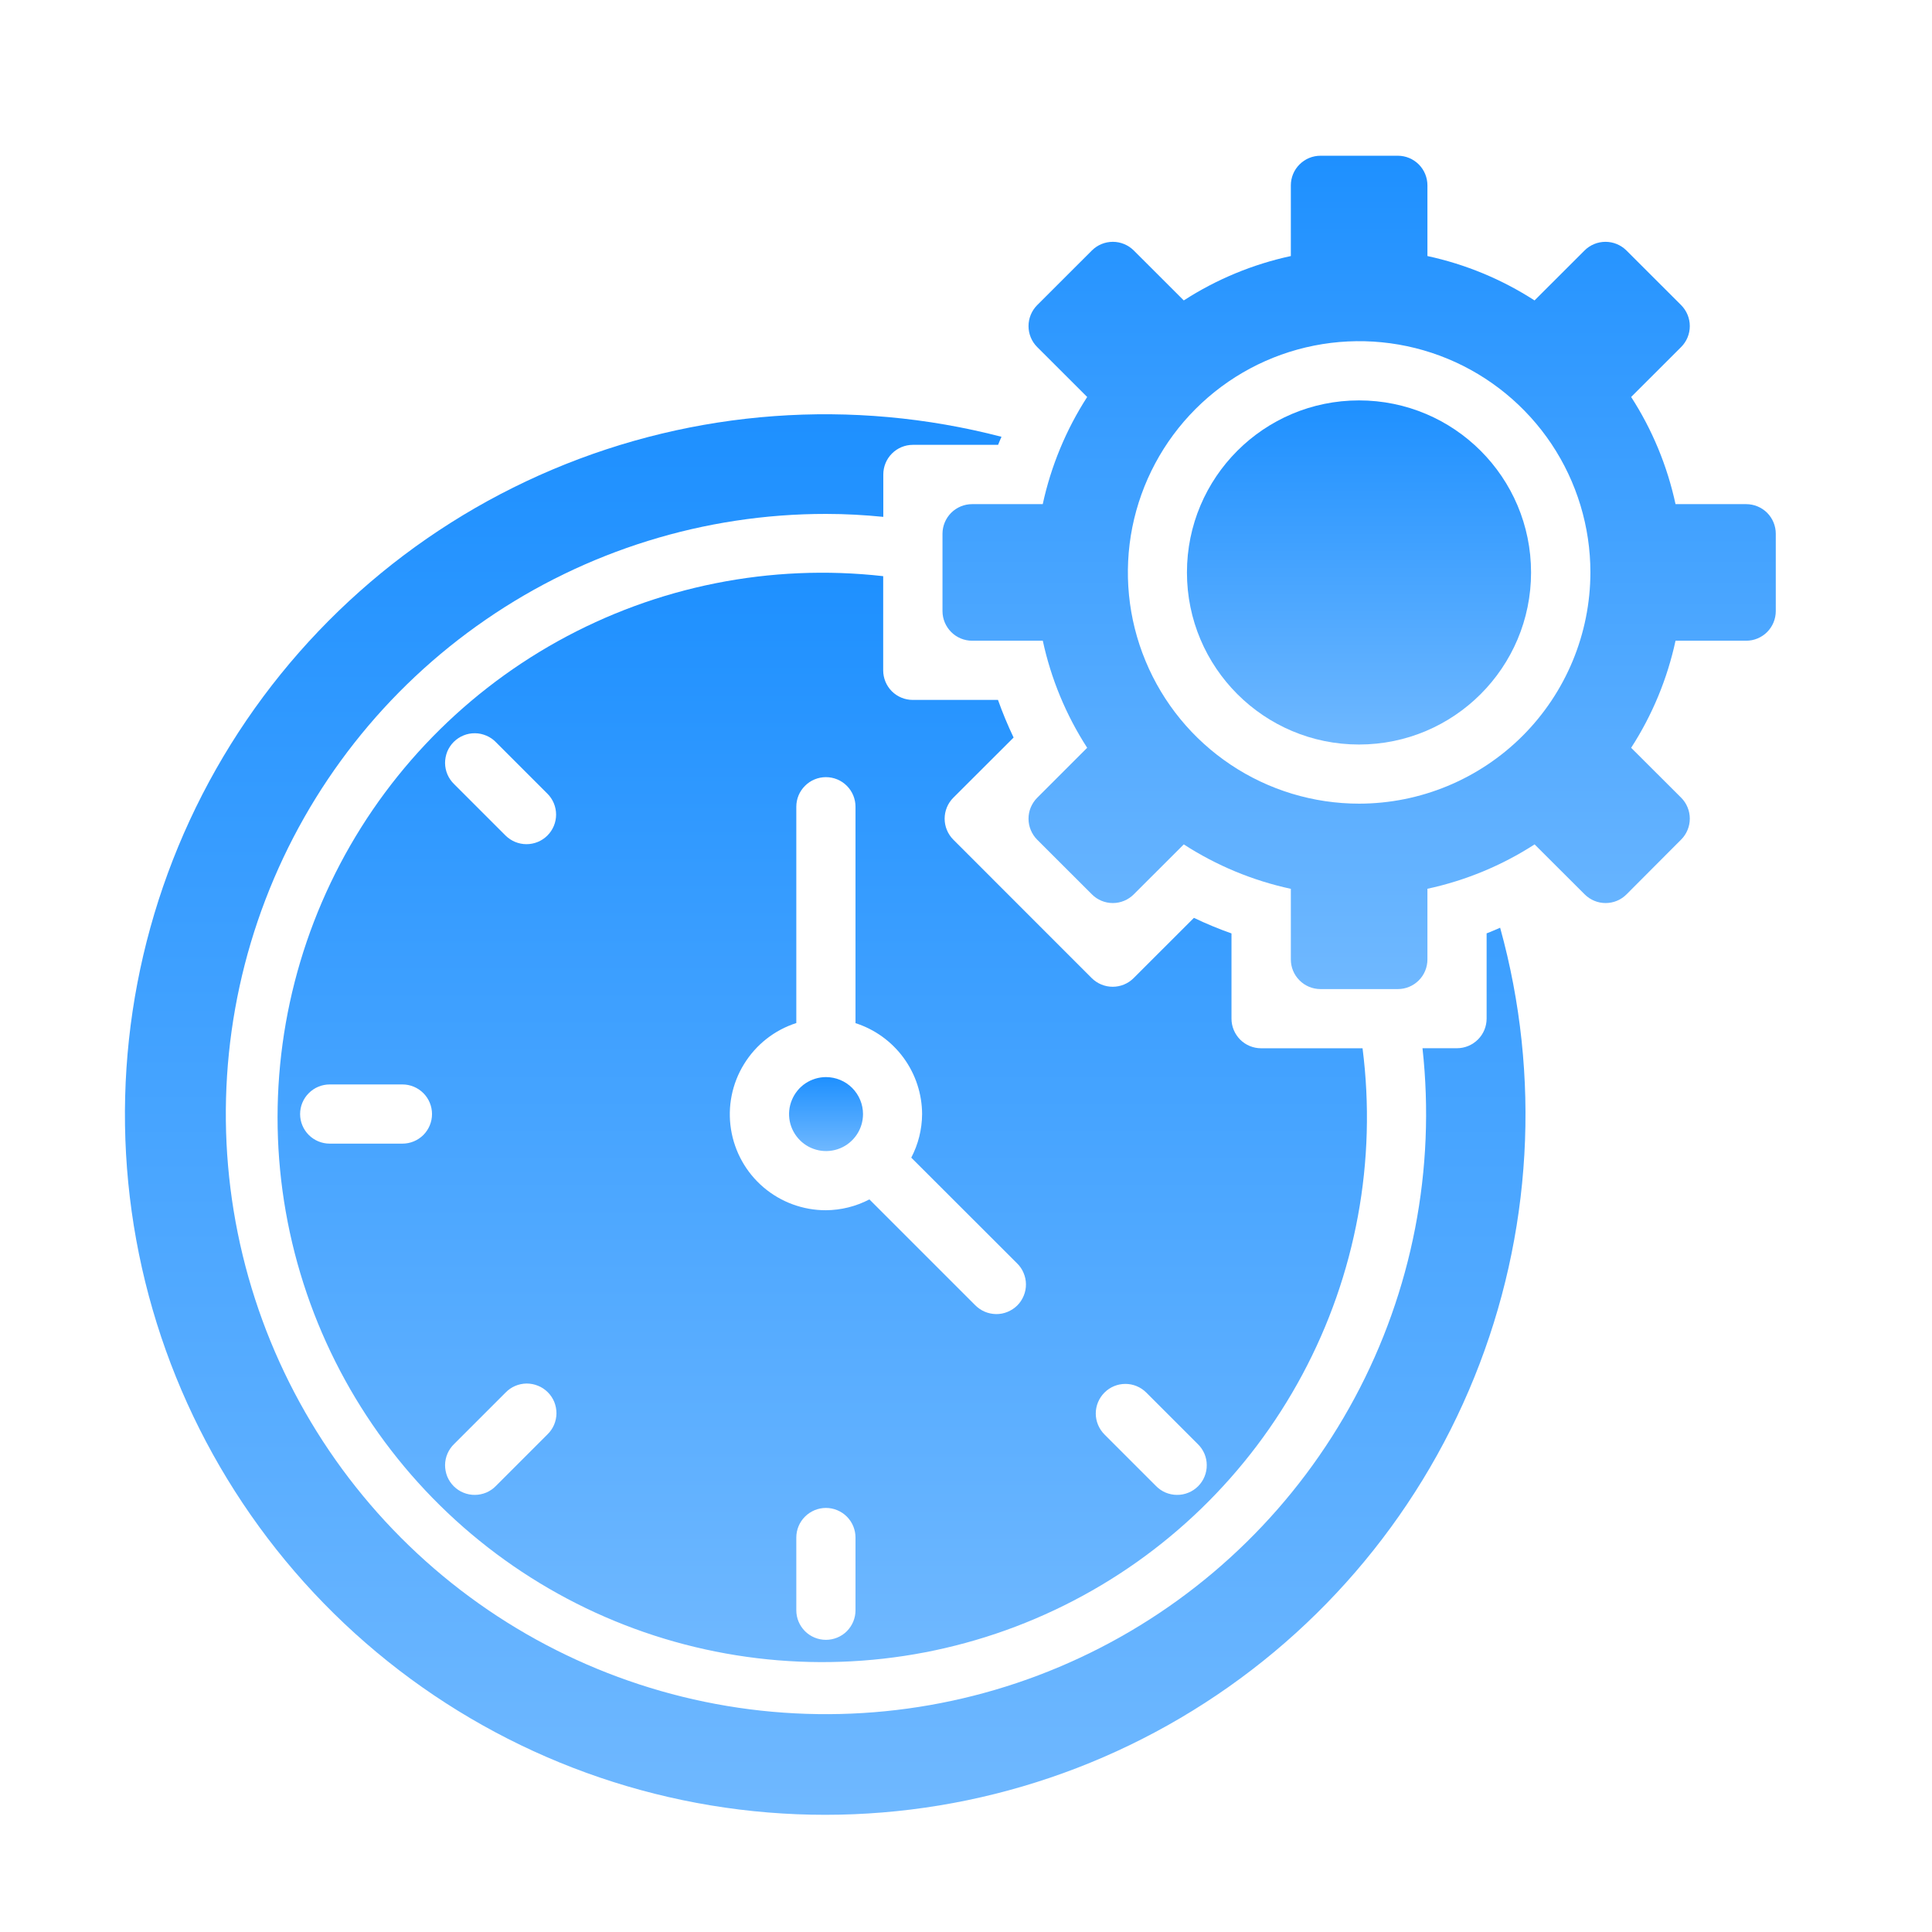
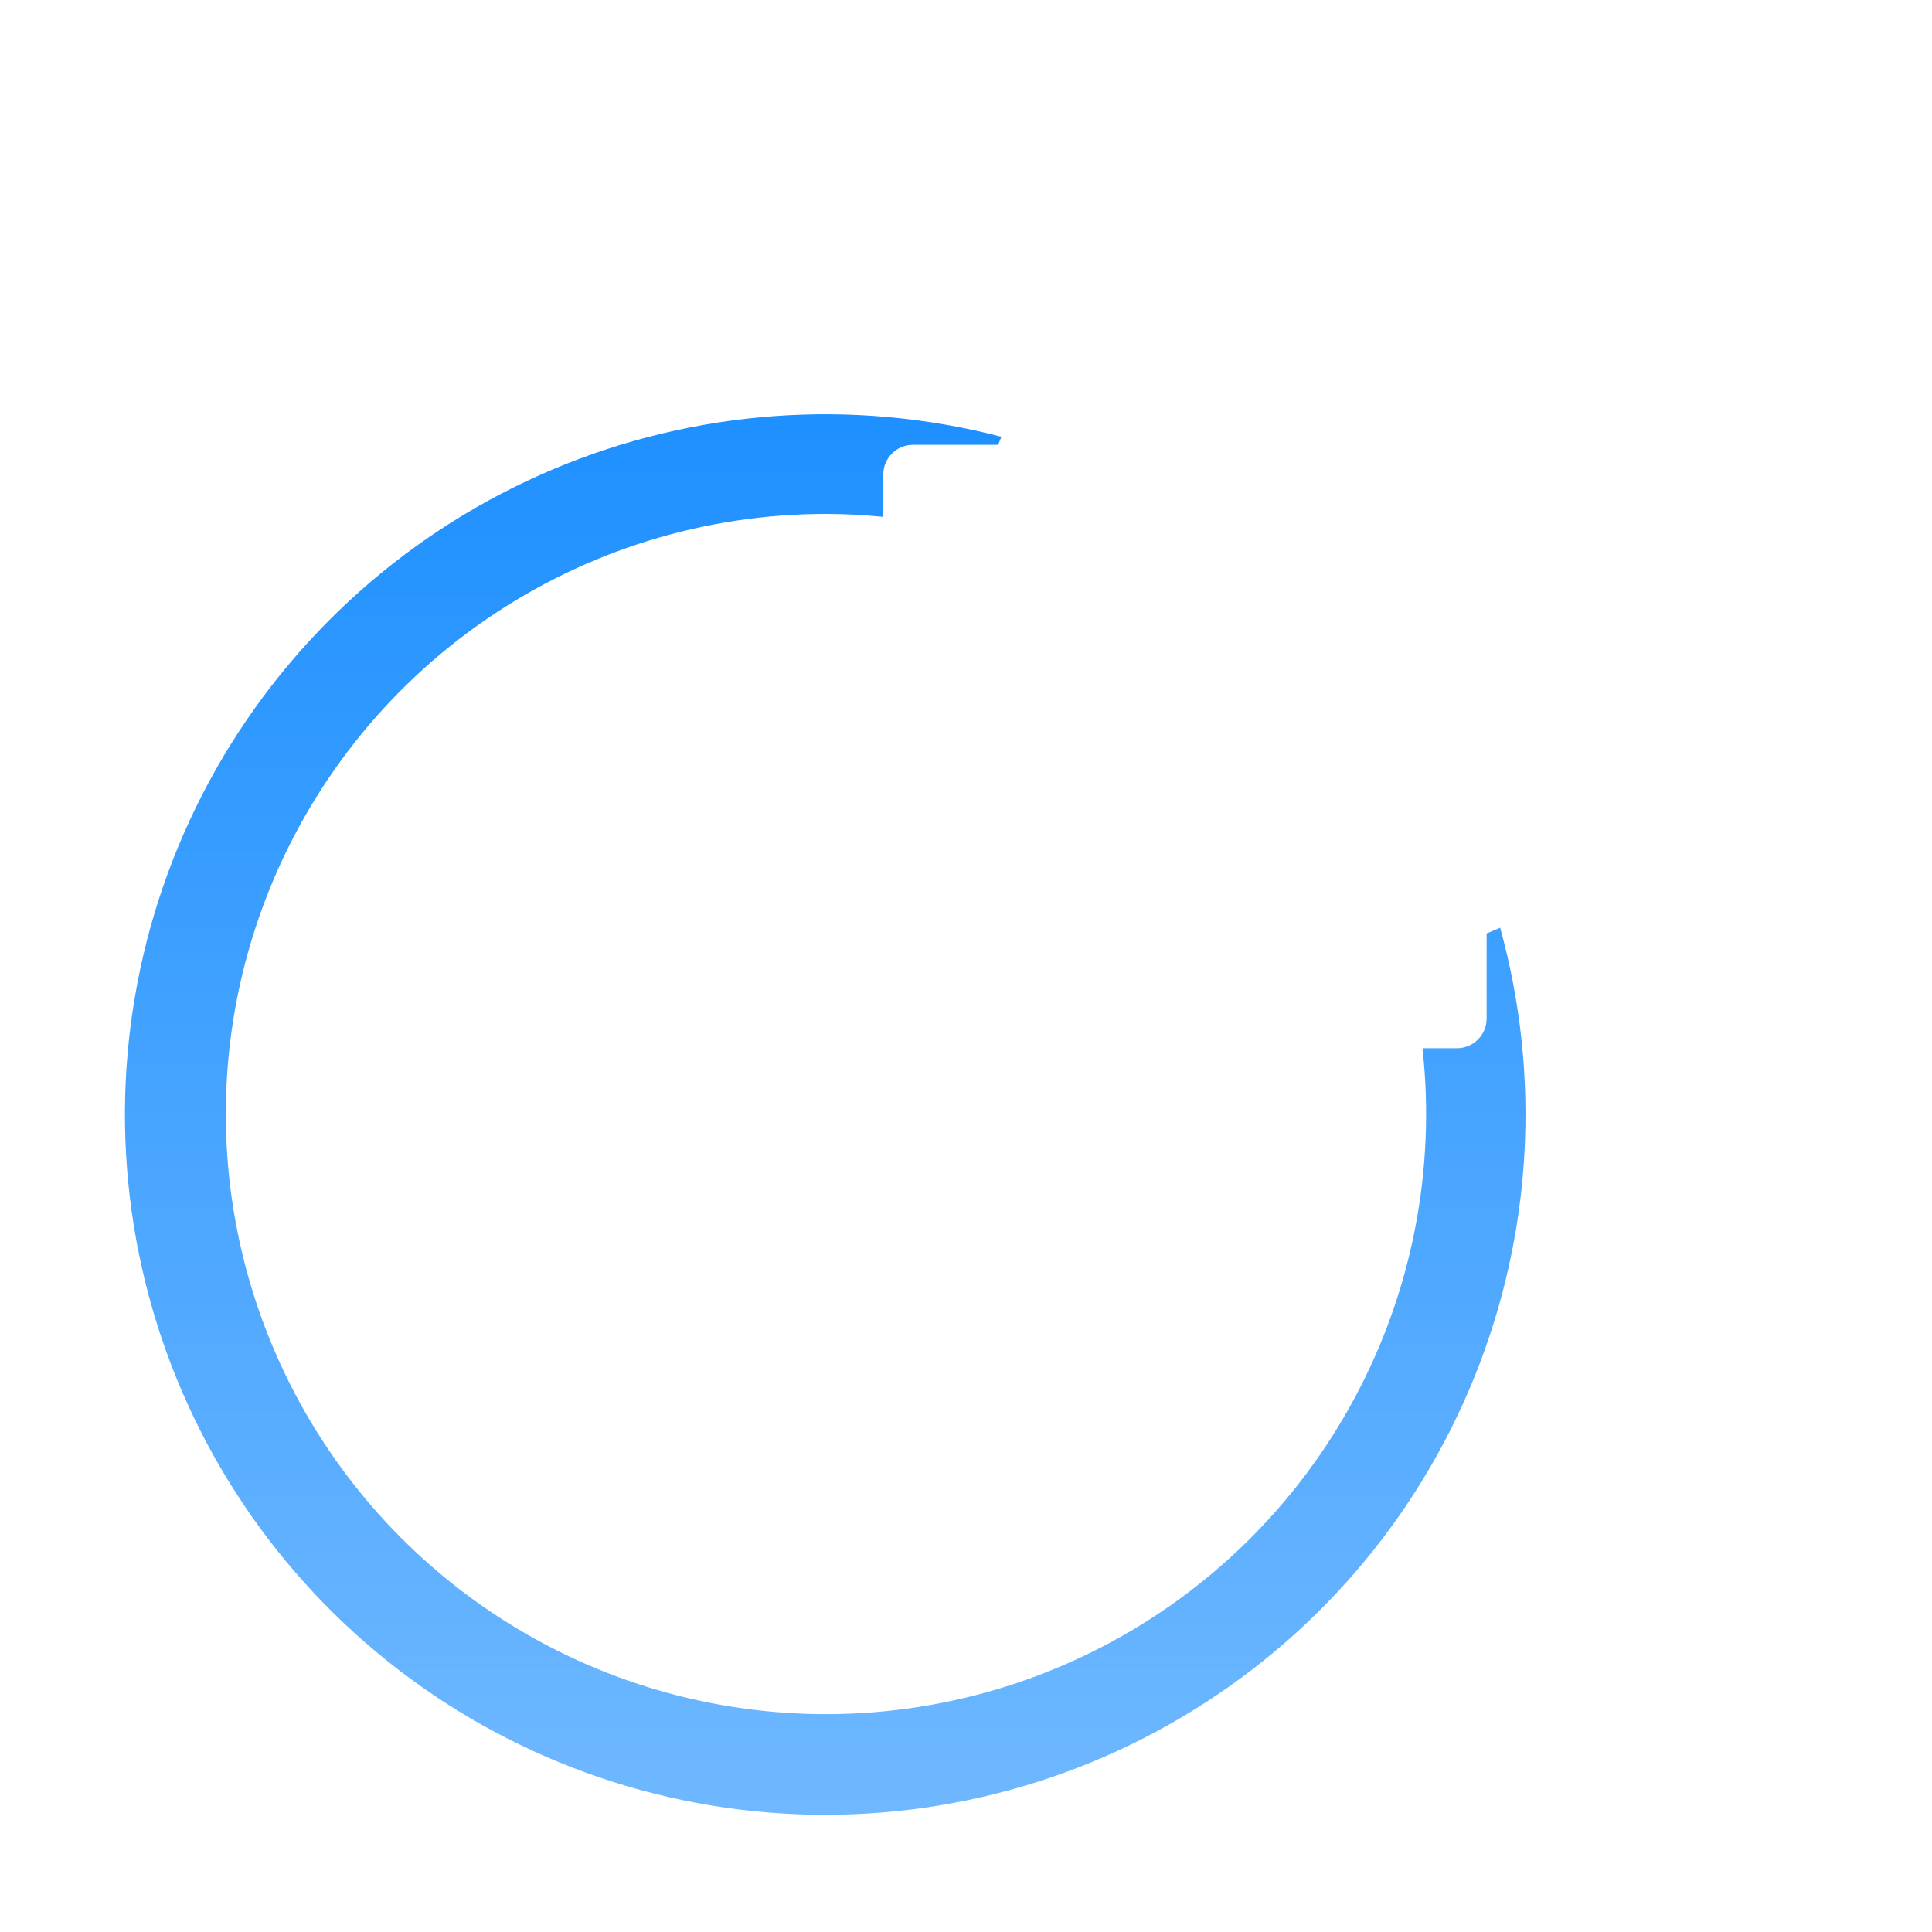
<svg xmlns="http://www.w3.org/2000/svg" width="36" height="36" viewBox="0 0 36 36" fill="none">
-   <path d="M25.323 13.873C27.094 13.873 28.529 12.437 28.529 10.667C28.529 8.896 27.094 7.461 25.323 7.461C23.552 7.461 22.117 8.896 22.117 10.667C22.117 12.437 23.552 13.873 25.323 13.873Z" fill="url(#paint0_linear_4260_5178)" />
-   <path d="M32.537 9.394H31.221C31.068 8.684 30.788 8.007 30.394 7.397L31.326 6.466C31.429 6.363 31.487 6.223 31.487 6.076C31.487 5.93 31.429 5.79 31.326 5.686L30.306 4.667C30.202 4.564 30.062 4.506 29.916 4.506C29.769 4.506 29.629 4.564 29.526 4.667L28.594 5.598C27.984 5.204 27.308 4.924 26.598 4.771V3.454C26.598 3.308 26.54 3.167 26.437 3.064C26.333 2.96 26.193 2.902 26.047 2.902H24.605C24.459 2.902 24.318 2.96 24.215 3.064C24.111 3.167 24.053 3.308 24.053 3.454V4.771C23.344 4.924 22.668 5.204 22.058 5.598L21.126 4.667C21.022 4.564 20.882 4.506 20.736 4.506C20.59 4.506 20.449 4.564 20.346 4.667L19.326 5.686C19.223 5.79 19.165 5.93 19.165 6.076C19.165 6.223 19.223 6.363 19.326 6.466L20.258 7.397C19.864 8.008 19.584 8.684 19.43 9.394H18.114C17.968 9.394 17.828 9.452 17.724 9.555C17.621 9.659 17.562 9.799 17.562 9.945V11.387C17.562 11.533 17.621 11.674 17.724 11.777C17.828 11.881 17.968 11.939 18.114 11.939H19.431C19.584 12.648 19.864 13.325 20.258 13.934L19.326 14.866C19.275 14.917 19.235 14.978 19.207 15.044C19.179 15.111 19.165 15.183 19.165 15.256C19.165 15.328 19.179 15.4 19.207 15.467C19.235 15.534 19.275 15.595 19.326 15.646L20.346 16.665C20.449 16.769 20.59 16.827 20.736 16.827C20.882 16.827 21.022 16.769 21.126 16.665L22.058 15.734C22.667 16.128 23.343 16.409 24.053 16.562V17.878C24.053 18.025 24.111 18.165 24.215 18.268C24.318 18.372 24.459 18.43 24.605 18.43H26.047C26.193 18.43 26.333 18.372 26.437 18.268C26.54 18.165 26.598 18.025 26.598 17.878V16.561C27.308 16.408 27.985 16.128 28.595 15.734L29.528 16.665C29.632 16.769 29.772 16.827 29.918 16.827C30.065 16.827 30.205 16.769 30.308 16.665L31.326 15.644C31.377 15.593 31.418 15.532 31.445 15.465C31.473 15.398 31.487 15.327 31.487 15.254C31.487 15.182 31.473 15.11 31.445 15.043C31.418 14.976 31.377 14.915 31.326 14.864L30.394 13.934C30.788 13.325 31.068 12.648 31.221 11.939H32.537C32.684 11.939 32.824 11.881 32.928 11.777C33.031 11.674 33.089 11.533 33.089 11.387V9.945C33.089 9.799 33.031 9.659 32.928 9.555C32.824 9.452 32.684 9.394 32.537 9.394ZM25.326 14.975C24.474 14.975 23.64 14.723 22.932 14.249C22.223 13.776 21.671 13.103 21.345 12.315C21.018 11.528 20.933 10.661 21.099 9.825C21.266 8.99 21.676 8.222 22.279 7.619C22.881 7.017 23.649 6.606 24.485 6.44C25.321 6.274 26.187 6.359 26.975 6.685C27.762 7.011 28.435 7.564 28.909 8.272C29.382 8.981 29.635 9.814 29.635 10.666C29.633 11.809 29.179 12.904 28.371 13.712C27.563 14.519 26.468 14.974 25.326 14.975Z" fill="url(#paint1_linear_4260_5178)" />
-   <path d="M15.392 20.07C15.256 20.07 15.123 20.111 15.009 20.186C14.896 20.262 14.808 20.37 14.756 20.496C14.703 20.622 14.69 20.76 14.716 20.894C14.743 21.027 14.809 21.15 14.905 21.246C15.001 21.343 15.124 21.408 15.258 21.435C15.391 21.462 15.53 21.448 15.656 21.396C15.782 21.344 15.889 21.255 15.965 21.142C16.041 21.029 16.081 20.895 16.081 20.759C16.081 20.577 16.008 20.402 15.879 20.272C15.75 20.143 15.575 20.071 15.392 20.07Z" fill="url(#paint2_linear_4260_5178)" />
-   <path d="M18.887 13.743C18.778 13.515 18.681 13.281 18.596 13.042H17.008C16.862 13.042 16.722 12.984 16.618 12.881C16.515 12.777 16.457 12.637 16.457 12.491V10.736C14.359 10.499 12.24 10.923 10.394 11.948C8.549 12.973 7.069 14.547 6.16 16.453C5.252 18.358 4.96 20.5 5.325 22.579C5.691 24.658 6.695 26.571 8.199 28.052C9.703 29.534 11.632 30.509 13.716 30.843C15.8 31.177 17.937 30.853 19.828 29.915C21.72 28.978 23.272 27.474 24.268 25.613C25.265 23.752 25.657 21.627 25.389 19.533H23.499C23.353 19.533 23.212 19.475 23.109 19.372C23.006 19.268 22.947 19.128 22.947 18.982V17.393C22.709 17.309 22.475 17.212 22.247 17.103L21.123 18.226C21.02 18.329 20.88 18.387 20.733 18.387C20.587 18.387 20.447 18.329 20.343 18.226L17.763 15.645C17.66 15.541 17.602 15.401 17.602 15.255C17.602 15.109 17.66 14.968 17.763 14.865L18.887 13.743ZM7.499 21.31H6.144C5.998 21.31 5.857 21.252 5.754 21.149C5.65 21.045 5.592 20.905 5.592 20.759C5.592 20.613 5.65 20.472 5.754 20.369C5.857 20.265 5.998 20.207 6.144 20.207H7.499C7.645 20.207 7.785 20.265 7.889 20.369C7.992 20.472 8.05 20.613 8.05 20.759C8.05 20.905 7.992 21.045 7.889 21.149C7.785 21.252 7.645 21.31 7.499 21.31ZM20.58 25.949C20.683 25.845 20.824 25.787 20.97 25.787C21.116 25.787 21.256 25.845 21.36 25.949L22.318 26.907C22.371 26.958 22.413 27.019 22.442 27.086C22.471 27.153 22.486 27.226 22.486 27.299C22.487 27.372 22.473 27.445 22.445 27.513C22.418 27.58 22.377 27.642 22.325 27.694C22.273 27.745 22.212 27.787 22.144 27.814C22.076 27.842 22.003 27.856 21.93 27.855C21.857 27.855 21.784 27.839 21.717 27.811C21.65 27.782 21.589 27.74 21.538 27.687L20.58 26.729C20.477 26.625 20.418 26.485 20.418 26.339C20.418 26.192 20.477 26.052 20.58 25.949ZM10.2 26.729L9.242 27.687C9.191 27.74 9.13 27.782 9.063 27.811C8.995 27.839 8.923 27.855 8.85 27.855C8.777 27.856 8.704 27.842 8.636 27.814C8.568 27.787 8.507 27.745 8.455 27.694C8.403 27.642 8.362 27.58 8.334 27.513C8.307 27.445 8.293 27.372 8.293 27.299C8.294 27.226 8.309 27.153 8.338 27.086C8.367 27.019 8.409 26.958 8.462 26.907L9.42 25.949C9.471 25.896 9.532 25.854 9.599 25.825C9.667 25.796 9.739 25.781 9.812 25.78C9.886 25.78 9.958 25.794 10.026 25.822C10.094 25.849 10.155 25.89 10.207 25.942C10.259 25.994 10.3 26.055 10.328 26.123C10.355 26.191 10.369 26.264 10.369 26.337C10.368 26.41 10.353 26.482 10.324 26.55C10.295 26.617 10.253 26.678 10.2 26.729ZM10.2 15.569C10.097 15.672 9.957 15.73 9.81 15.73C9.664 15.73 9.524 15.672 9.42 15.569L8.462 14.611C8.409 14.56 8.367 14.499 8.338 14.432C8.309 14.365 8.294 14.292 8.293 14.219C8.293 14.146 8.307 14.073 8.334 14.005C8.362 13.938 8.403 13.876 8.455 13.824C8.507 13.773 8.568 13.732 8.636 13.704C8.704 13.676 8.777 13.662 8.85 13.663C8.923 13.663 8.995 13.679 9.063 13.708C9.13 13.736 9.191 13.778 9.242 13.831L10.2 14.789C10.304 14.892 10.362 15.033 10.362 15.179C10.362 15.325 10.304 15.465 10.2 15.569ZM15.941 30.005C15.941 30.151 15.883 30.291 15.78 30.395C15.677 30.498 15.536 30.556 15.39 30.556C15.244 30.556 15.103 30.498 15 30.395C14.896 30.291 14.838 30.151 14.838 30.005V28.65C14.838 28.504 14.896 28.363 15 28.26C15.103 28.157 15.244 28.098 15.39 28.098C15.536 28.098 15.677 28.157 15.78 28.26C15.883 28.363 15.941 28.504 15.941 28.65V30.005ZM18.949 23.538C19.002 23.589 19.044 23.649 19.072 23.717C19.101 23.784 19.117 23.857 19.117 23.93C19.118 24.003 19.104 24.076 19.076 24.143C19.048 24.211 19.008 24.273 18.956 24.325C18.904 24.376 18.842 24.417 18.774 24.445C18.707 24.473 18.634 24.487 18.561 24.486C18.488 24.485 18.415 24.47 18.348 24.441C18.281 24.412 18.22 24.37 18.169 24.318L16.2 22.349C15.95 22.48 15.672 22.549 15.39 22.551C14.964 22.552 14.551 22.4 14.227 22.124C13.902 21.847 13.688 21.464 13.621 21.043C13.554 20.622 13.64 20.191 13.864 19.828C14.087 19.465 14.432 19.193 14.838 19.063V15.033C14.838 14.886 14.896 14.746 15 14.643C15.103 14.539 15.244 14.481 15.39 14.481C15.536 14.481 15.677 14.539 15.78 14.643C15.883 14.746 15.941 14.886 15.941 15.033V19.065C16.301 19.18 16.614 19.407 16.837 19.711C17.06 20.016 17.181 20.384 17.182 20.761C17.18 21.043 17.111 21.321 16.98 21.571L18.949 23.538Z" fill="url(#paint3_linear_4260_5178)" />
  <path d="M27.701 17.392V18.98C27.701 19.126 27.643 19.267 27.539 19.37C27.436 19.473 27.296 19.532 27.149 19.532H26.506C26.754 21.782 26.314 24.055 25.242 26.049C24.171 28.044 22.52 29.667 20.506 30.702C18.493 31.738 16.213 32.138 13.967 31.85C11.721 31.562 9.616 30.598 7.93 29.088C6.243 27.577 5.055 25.59 4.522 23.39C3.989 21.189 4.137 18.878 4.946 16.764C5.755 14.649 7.186 12.829 9.052 11.546C10.917 10.262 13.128 9.575 15.392 9.576C15.752 9.576 16.109 9.596 16.459 9.631V8.841C16.459 8.695 16.517 8.554 16.62 8.451C16.724 8.347 16.864 8.289 17.01 8.289H18.598C18.616 8.238 18.641 8.189 18.661 8.139C15.88 7.416 12.939 7.631 10.293 8.75C7.647 9.869 5.444 11.831 4.027 14.329C2.61 16.828 2.056 19.725 2.453 22.57C2.85 25.416 4.175 28.05 6.222 30.066C8.27 32.082 10.925 33.365 13.776 33.718C16.627 34.07 19.515 33.472 21.991 32.015C24.468 30.559 26.395 28.326 27.472 25.663C28.55 23 28.719 20.056 27.953 17.287C27.869 17.321 27.787 17.361 27.701 17.392Z" fill="url(#paint4_linear_4260_5178)" />
  <defs>
    <linearGradient id="paint0_linear_4260_5178" x1="25.323" y1="7.461" x2="25.323" y2="13.873" gradientUnits="userSpaceOnUse">
      <stop stop-color="#1E90FF" />
      <stop offset="1" stop-color="#6FB8FF" />
    </linearGradient>
    <linearGradient id="paint1_linear_4260_5178" x1="25.326" y1="2.902" x2="25.326" y2="18.43" gradientUnits="userSpaceOnUse">
      <stop stop-color="#1E90FF" />
      <stop offset="1" stop-color="#6FB8FF" />
    </linearGradient>
    <linearGradient id="paint2_linear_4260_5178" x1="15.392" y1="20.07" x2="15.392" y2="21.448" gradientUnits="userSpaceOnUse">
      <stop stop-color="#1E90FF" />
      <stop offset="1" stop-color="#6FB8FF" />
    </linearGradient>
    <linearGradient id="paint3_linear_4260_5178" x1="15.321" y1="10.672" x2="15.321" y2="30.971" gradientUnits="userSpaceOnUse">
      <stop stop-color="#1E90FF" />
      <stop offset="1" stop-color="#6FB8FF" />
    </linearGradient>
    <linearGradient id="paint4_linear_4260_5178" x1="15.377" y1="7.719" x2="15.377" y2="33.816" gradientUnits="userSpaceOnUse">
      <stop stop-color="#1E90FF" />
      <stop offset="1" stop-color="#6FB8FF" />
    </linearGradient>
  </defs>
</svg>